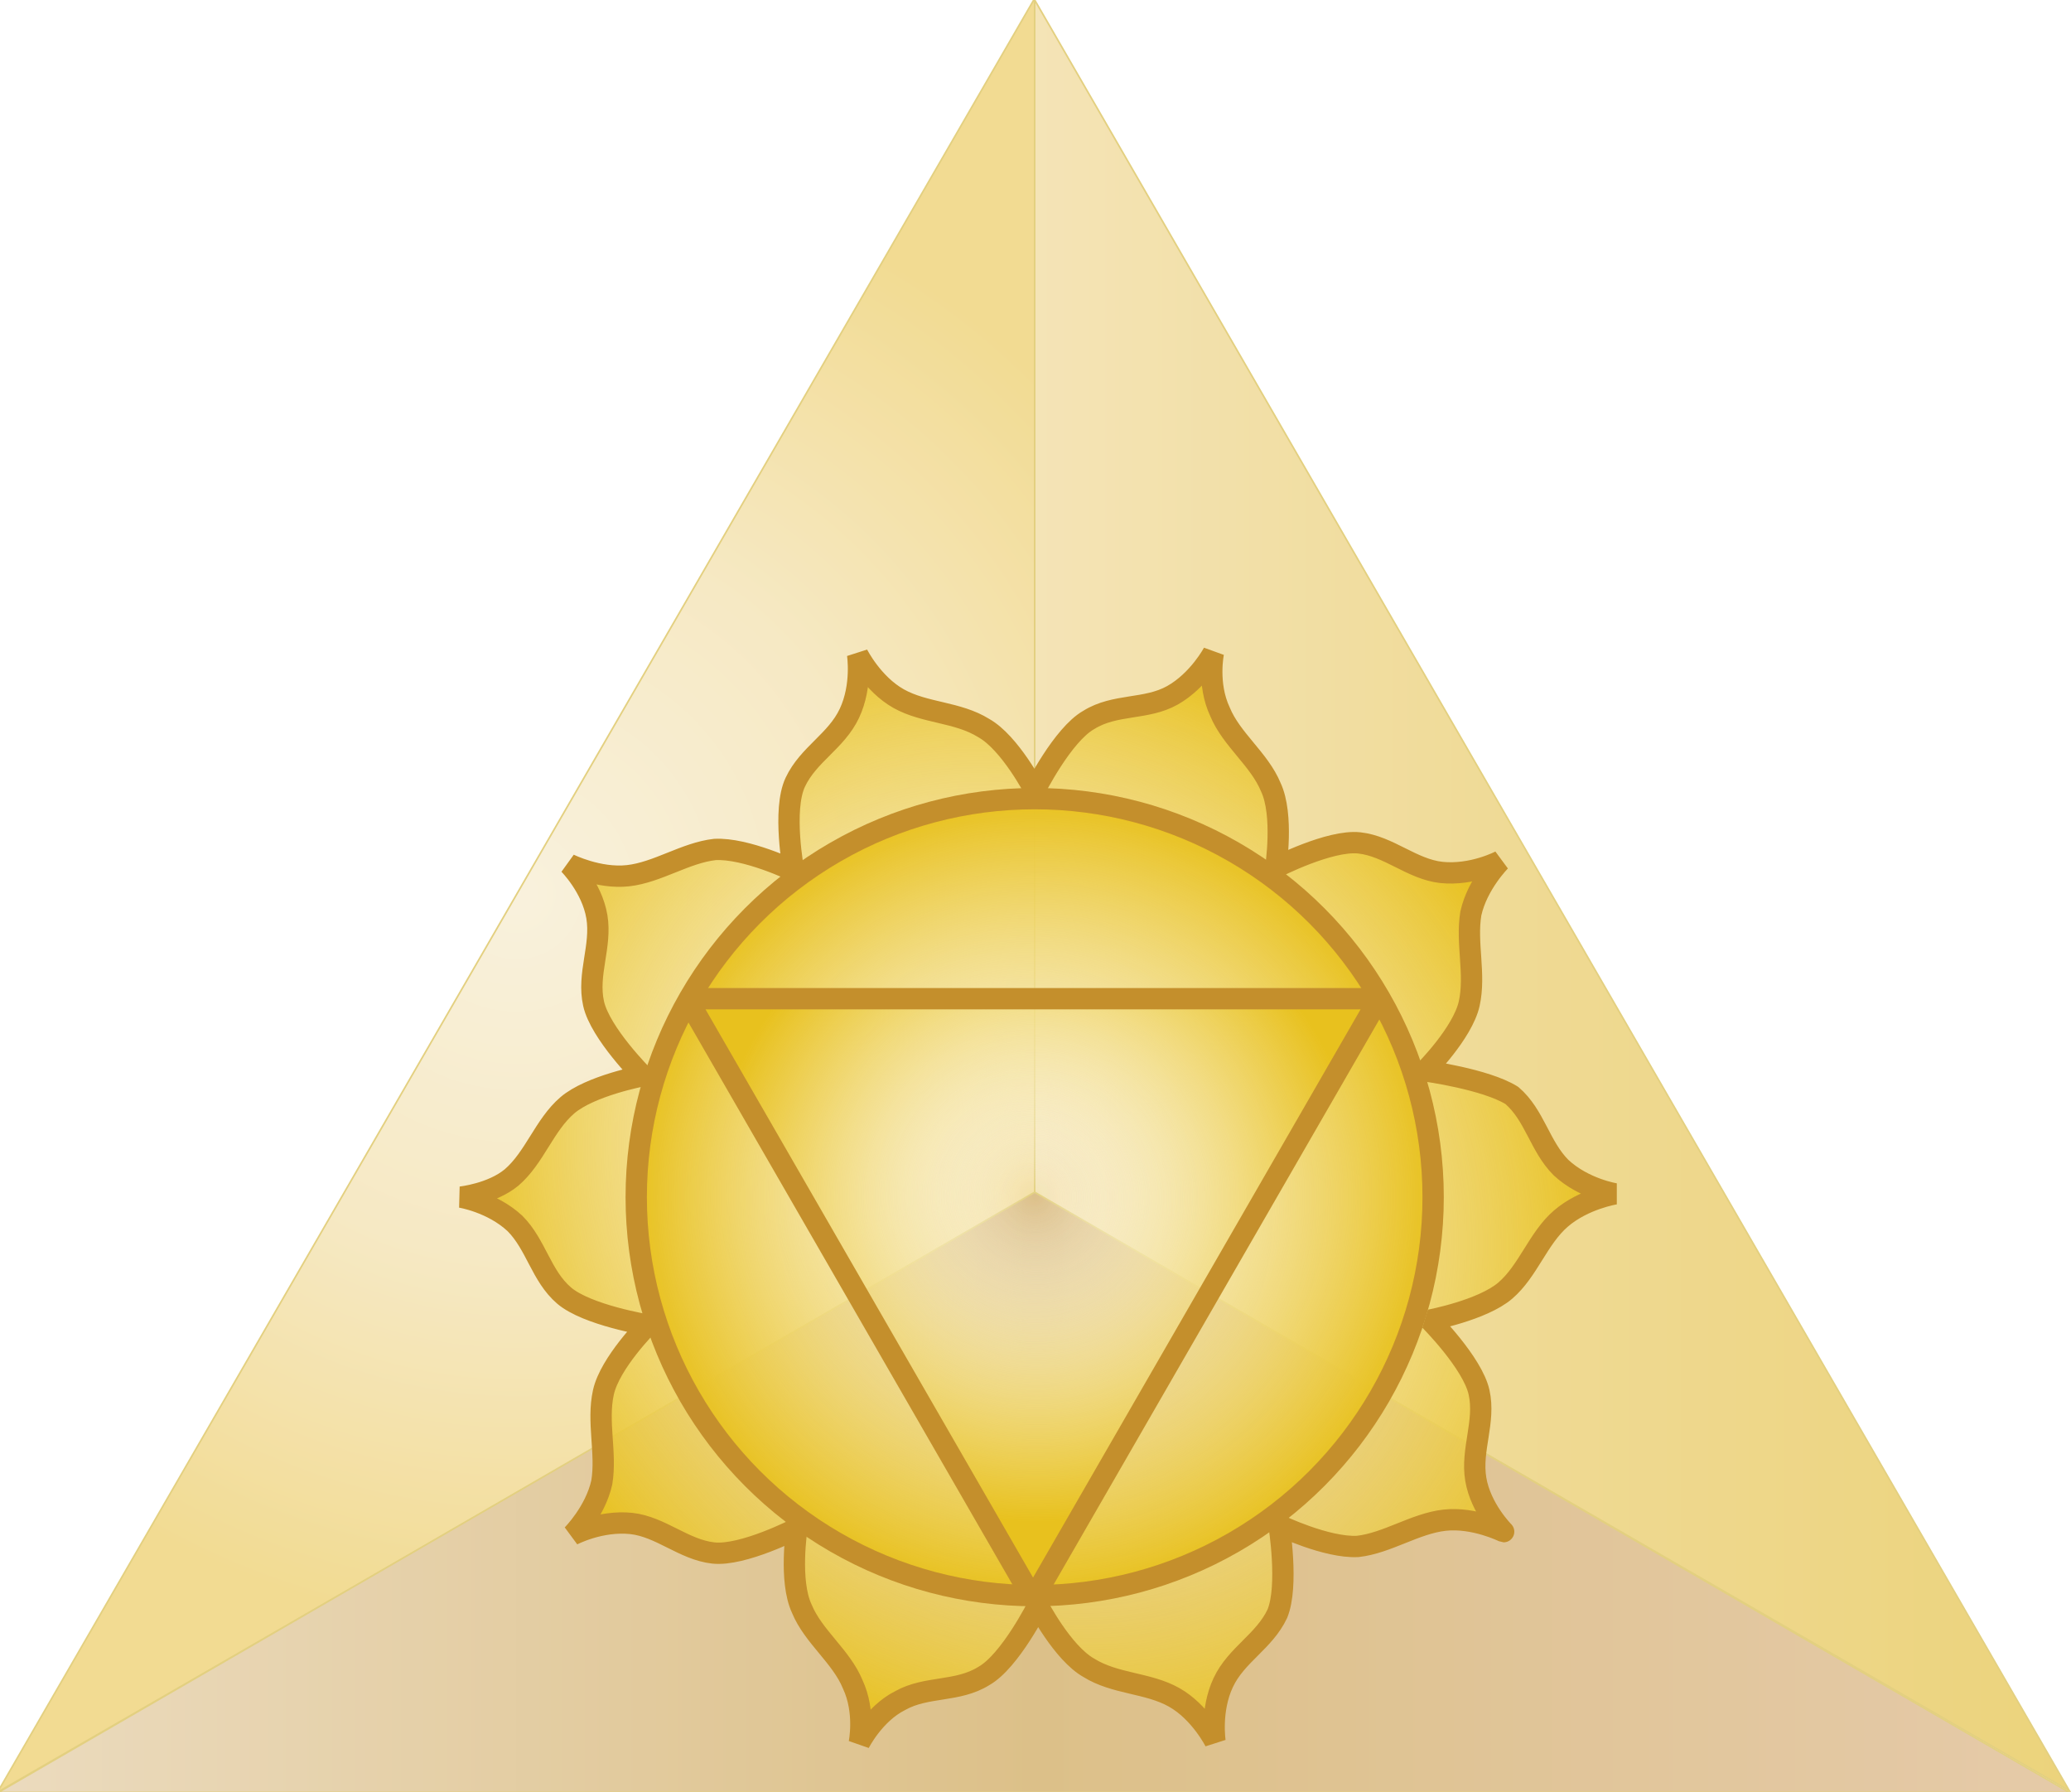
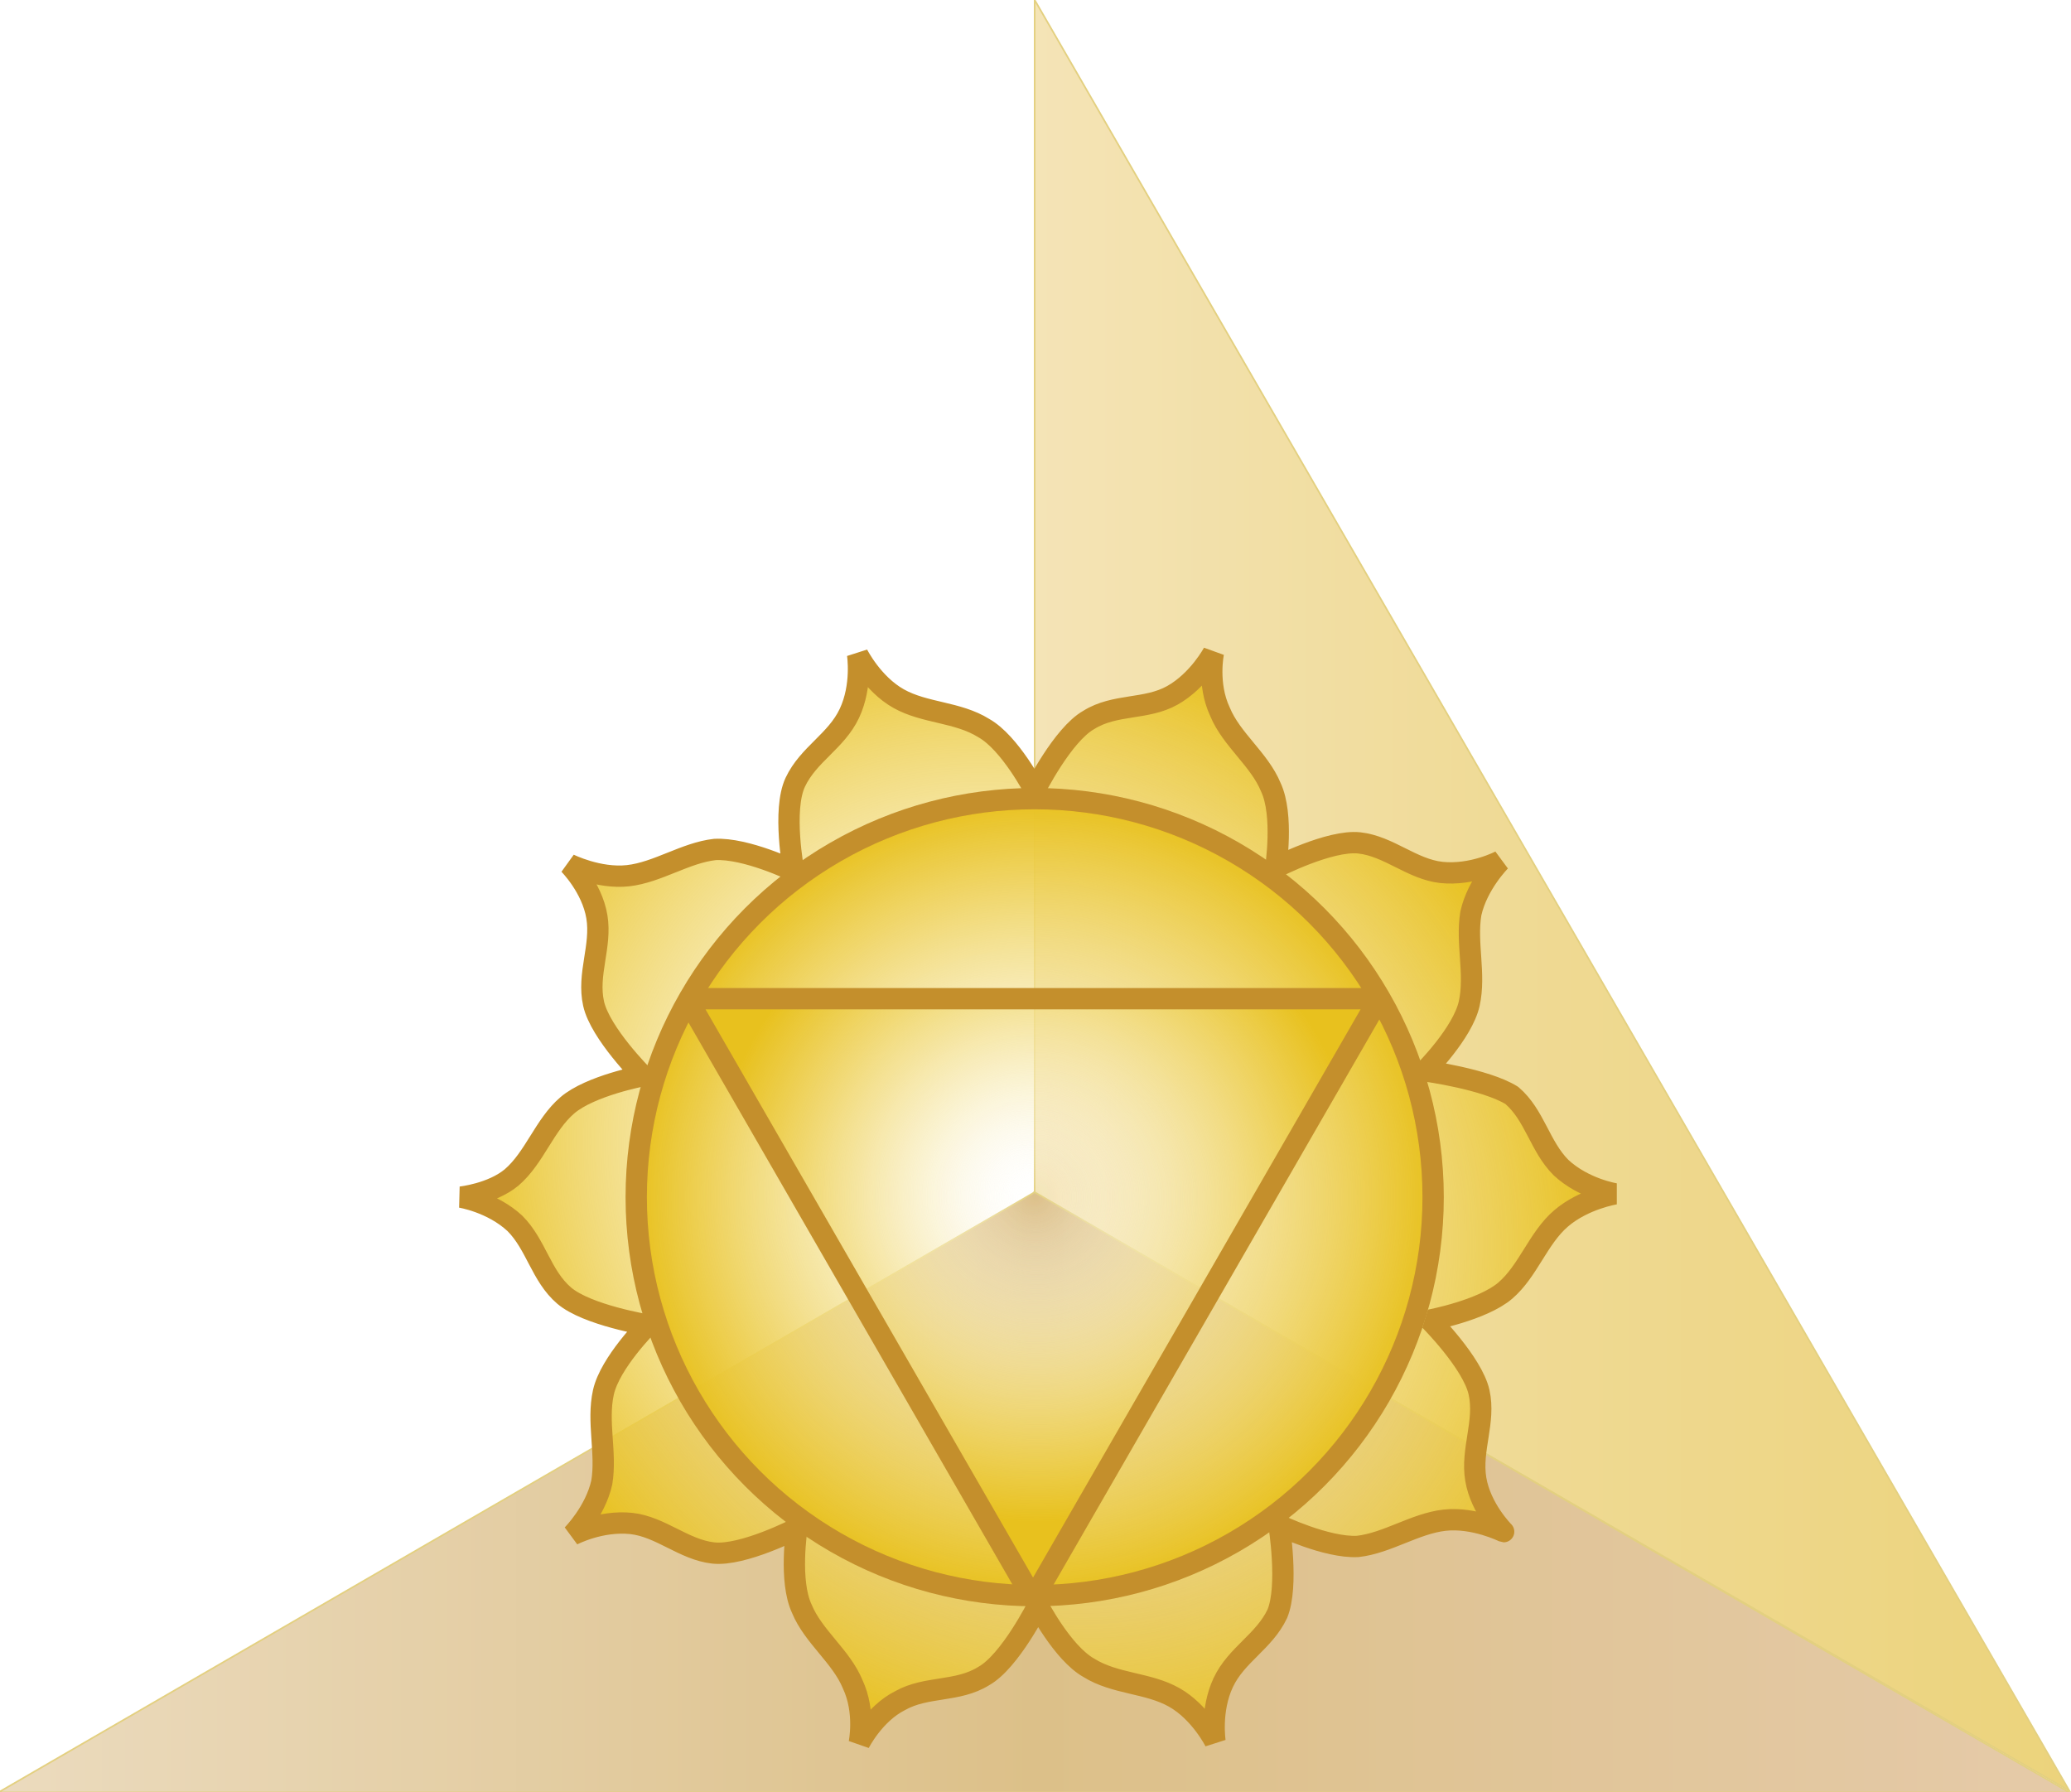
<svg xmlns="http://www.w3.org/2000/svg" viewBox="0 0 126.3 109.3">
  <g opacity=".6">
    <linearGradient id="a" gradientUnits="userSpaceOnUse" x1="63" y1="346" x2="126.2" y2="346" gradientTransform="matrix(1 0 0 -1 0 400.6)">
      <stop offset="0" stop-color="#edd286" />
      <stop offset=".5" stop-color="#e4c04a" />
      <stop offset="1" stop-color="#dfb624" />
    </linearGradient>
-     <path fill="url(#a)" stroke="#d1b02b" stroke-width=".1" d="M63.1 72.8V0h0l63.1 109.2L63 72.7" />
+     <path fill="url(#a)" stroke="#d1b02b" stroke-width=".1" d="M63.1 72.8V0l63.1 109.2L63 72.7" />
    <radialGradient id="b" cx="31.5" cy="346.1" r="44.7" gradientTransform="matrix(1 0 0 -1 0 400.6)" gradientUnits="userSpaceOnUse">
      <stop offset="0" stop-color="#f5e8c6" />
      <stop offset=".5" stop-color="#f0da9c" />
      <stop offset="1" stop-color="#e9c34a" />
    </radialGradient>
-     <path fill="url(#b)" stroke="#d1b02b" stroke-width=".1" d="M63.1 72.8V-.1h0L-.1 109.2H0l63.1-36.4" />
    <linearGradient id="c" gradientUnits="userSpaceOnUse" x1="-.1" y1="309.6" x2="126.2" y2="309.6" gradientTransform="matrix(1 0 0 -1 0 400.6)">
      <stop offset="0" stop-color="#dec393" />
      <stop offset=".5" stop-color="#c5963a" />
      <stop offset="1" stop-color="#d4a76f" />
    </linearGradient>
    <path fill="url(#c)" stroke="#d1b02b" stroke-width=".1" d="M126.2 109.3H-.1l63.2-36.6h0l63.1 36.6" />
  </g>
  <radialGradient id="d" cx="-145.4" cy="1366.8" r="32.4" gradientTransform="matrix(1.077 0 -.126 -1.084 391.6 1554.3)" gradientUnits="userSpaceOnUse">
    <stop offset="0" stop-color="#fff" stop-opacity="0" />
    <stop offset="1" stop-color="#e8c11e" />
  </radialGradient>
  <path d="M86.9 65.3s2.3-2.3 2.7-4.1c.4-1.8-.2-3.7.1-5.5.4-1.8 1.8-3.2 1.8-3.2s-1.7.9-3.6.7c-1.8-.2-3.2-1.6-5-1.8-1.8-.2-5.1 1.5-5.1 1.5s.5-3.2-.3-4.9c-.7-1.7-2.4-2.9-3.1-4.6-.8-1.7-.4-3.6-.4-3.6s-.9 1.7-2.5 2.6c-1.6.9-3.5.5-5.1 1.5-1.6.9-3.3 4.3-3.3 4.3s-1.5-2.9-3.1-3.8c-1.6-1-3.6-.9-5.2-1.8s-2.5-2.7-2.5-2.7.3 1.9-.5 3.6c-.8 1.7-2.5 2.5-3.3 4.2-.8 1.7-.1 5.4-.1 5.4s-2.9-1.4-4.8-1.3c-1.8.2-3.5 1.4-5.3 1.6-1.8.2-3.6-.7-3.6-.7s1.4 1.4 1.7 3.2c.3 1.8-.6 3.5-.2 5.3.4 1.8 3 4.4 3 4.4s-3.2.6-4.6 1.8c-1.4 1.2-2 3.2-3.4 4.4-1.2 1-3.1 1.2-3.1 1.2s1.9.3 3.3 1.6c1.3 1.3 1.6 3.2 3 4.4 1.4 1.2 5.1 1.8 5.1 1.8s-2.3 2.3-2.7 4.1c-.4 1.8.2 3.7-.1 5.5-.4 1.8-1.8 3.2-1.8 3.2s1.7-.9 3.6-.7c1.8.2 3.2 1.6 5 1.8 1.8.2 5.1-1.5 5.1-1.5s-.5 3.2.3 4.9c.7 1.7 2.4 2.9 3.1 4.6.8 1.7.4 3.6.4 3.6s.9-1.8 2.5-2.6c1.6-.9 3.5-.5 5.1-1.5 1.6-.9 3.3-4.3 3.3-4.3s1.5 2.9 3.1 3.8c1.6 1 3.6.9 5.2 1.8s2.5 2.7 2.5 2.7-.3-1.9.5-3.6c.8-1.7 2.5-2.5 3.3-4.2.7-1.7.1-5.4.1-5.4s2.9 1.4 4.8 1.3c1.8-.2 3.5-1.4 5.3-1.6 1.8-.2 3.6.7 3.6.7S90.3 92 90 90.2c-.3-1.8.6-3.5.2-5.3-.4-1.8-3-4.4-3-4.4s3.2-.6 4.6-1.8c1.4-1.2 2-3.2 3.4-4.4 1.4-1.2 3.3-1.5 3.3-1.5s-1.9-.3-3.3-1.6c-1.3-1.3-1.6-3.2-3-4.4-1.6-1-5.3-1.5-5.3-1.5z" fill="url(#d)" stroke="#c48f2c" stroke-width="1.3" stroke-linejoin="bevel" stroke-miterlimit="10" />
  <radialGradient id="e" cx="63.1" cy="39" r="24.3" gradientTransform="matrix(1 0 0 -1 0 112)" gradientUnits="userSpaceOnUse">
    <stop offset="0" stop-color="#fff" stop-opacity="0" />
    <stop offset="1" stop-color="#e8c11e" />
  </radialGradient>
  <circle cx="63.1" cy="73" r="24.3" fill="url(#e)" stroke="#c48f2c" stroke-width="1.3" stroke-linejoin="bevel" stroke-miterlimit="10" />
  <radialGradient id="f" cx="63.2" cy="39" r="19.8" gradientTransform="matrix(1 0 0 -1 0 112)" gradientUnits="userSpaceOnUse">
    <stop offset="0" stop-color="#fff" stop-opacity="0" />
    <stop offset="1" stop-color="#e8c11e" />
  </radialGradient>
  <path fill="url(#f)" stroke="#c48f2c" stroke-width="1.3" stroke-linejoin="bevel" stroke-miterlimit="10" d="M63 97.5L41.9 60.9h42.2z" />
</svg>